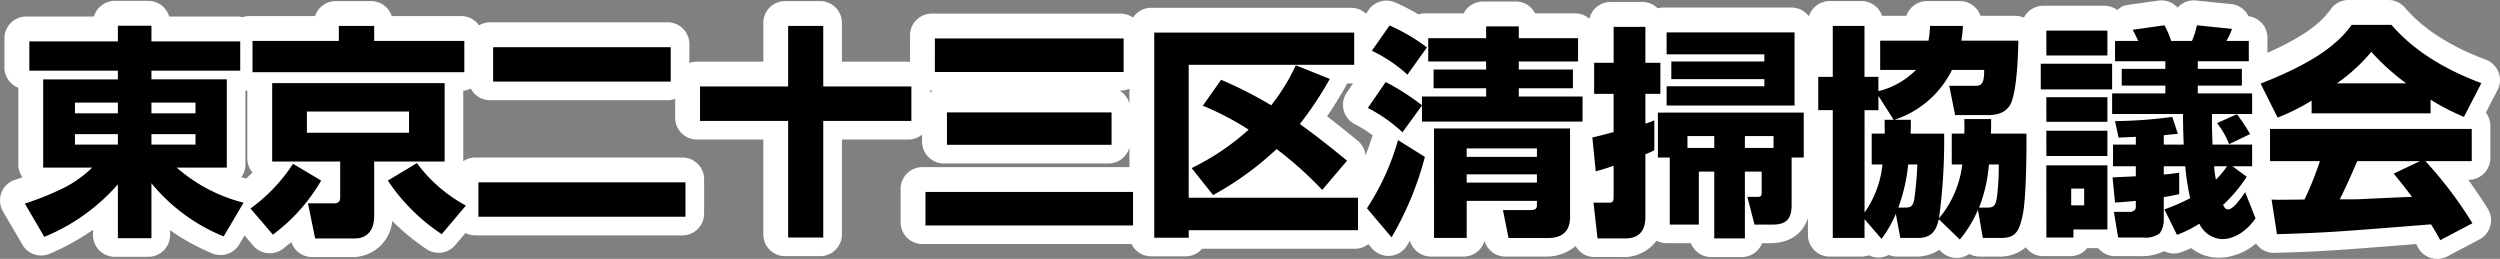
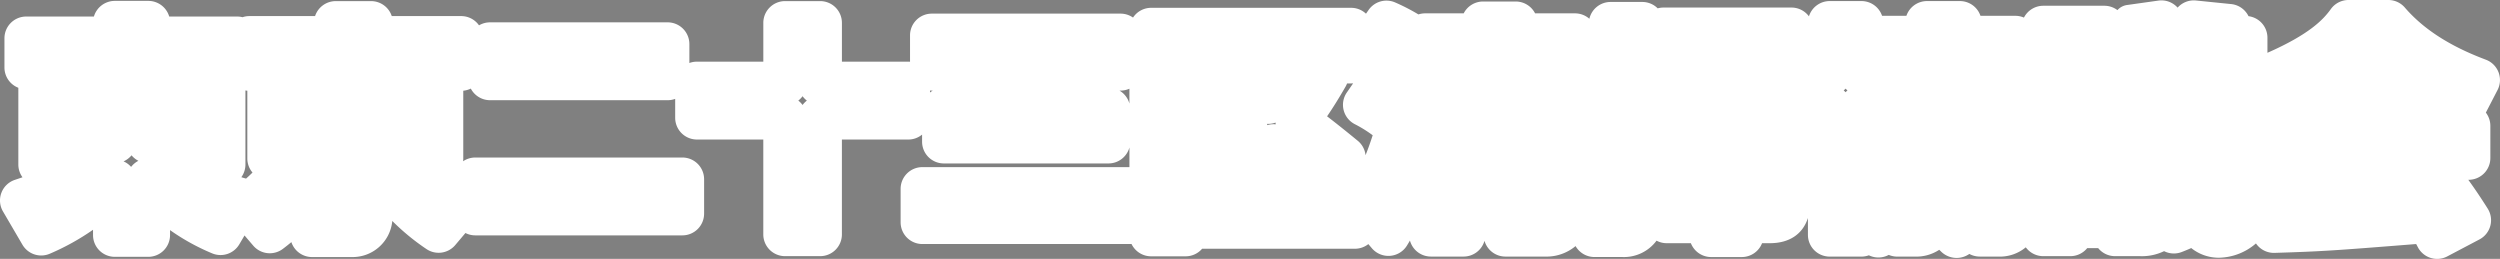
<svg xmlns="http://www.w3.org/2000/svg" width="396" height="41" viewBox="0 0 396 41">
  <rect x="0" y="0" width="396" height="41" fill="#808080" stroke="none" />
  <g transform="translate(-47.617 -34.001)">
    <path d="M368.833-34.46h6.306a3.445,3.445,0,0,1,2.609,1.195c2.959,3.431,7.16,6.133,12.841,8.262a3.443,3.443,0,0,1,2,1.985,3.438,3.438,0,0,1-.154,2.816l-1.851,3.581a3.424,3.424,0,0,1,.712,2.1v5.1a3.443,3.443,0,0,1-3.444,3.441H387.8c1.189,1.633,2.191,3.163,3.075,4.561a3.439,3.439,0,0,1-1.3,4.881l-5.1,2.69a3.446,3.446,0,0,1-4.663-1.456c-.093-.179-.181-.343-.266-.5-13.282,1.056-14.875,1.163-22.432,1.4A3.446,3.446,0,0,1,354.167,4.1a9.188,9.188,0,0,1-5.845,2.264,6.942,6.942,0,0,1-4.406-1.531c-.472.215-.953.411-1.5.624a3.442,3.442,0,0,1-2.8-.134,8.064,8.064,0,0,1-3.8.792h-3.968a3.443,3.443,0,0,1-2.676-1.274H327.44a3.439,3.439,0,0,1-2.676,1.274h-4.286a3.44,3.44,0,0,1-2.77-1.4,6.428,6.428,0,0,1-4.422,1.466h-2.869a3.436,3.436,0,0,1-1.649-.42,3.508,3.508,0,0,1-4.4-.3L304,5.108a6.618,6.618,0,0,1-3.789,1.078h-2.869A3.438,3.438,0,0,1,296,5.915a3.447,3.447,0,0,1-3.147.063,3.44,3.44,0,0,1-1.181.208h-5.03A3.443,3.443,0,0,1,283.2,2.745V.069c-.814,2.541-2.937,3.993-6.014,3.993h-1.252a3.445,3.445,0,0,1-3.211,2.194h-4.853a3.445,3.445,0,0,1-3.211-2.194h-3.838a3.432,3.432,0,0,1-1.6-.4,6.435,6.435,0,0,1-5.445,2.59h-4.393a3.445,3.445,0,0,1-2.99-1.732,7.184,7.184,0,0,1-4.874,1.661H235.28a3.444,3.444,0,0,1-3.312-2.5,3.445,3.445,0,0,1-3.313,2.5h-5.172a3.445,3.445,0,0,1-3.324-2.537q-.232.4-.47.787a3.446,3.446,0,0,1-5.566.425l-.553-.653a3.431,3.431,0,0,1-2.132.738h-24.2a3.438,3.438,0,0,1-2.617,1.2h-5.456a3.444,3.444,0,0,1-3.108-1.956q-.128.009-.258.009H142.926A3.443,3.443,0,0,1,139.482.763V-4.546a3.443,3.443,0,0,1,3.444-3.441h32.8V-11.1a3.445,3.445,0,0,1-3.322,2.53H146.327a3.443,3.443,0,0,1-3.444-3.441v-1.13a3.432,3.432,0,0,1-2.188.784H130.181V2.674a3.443,3.443,0,0,1-3.444,3.441h-5.562a3.443,3.443,0,0,1-3.444-3.441V-12.359H107.217a3.443,3.443,0,0,1-3.444-3.441v-3a3.44,3.44,0,0,1-1.2.213H74.449A3.444,3.444,0,0,1,71.4-20.428a3.425,3.425,0,0,1-1.194.337V-9.359a3.468,3.468,0,0,1-.028.443,3.43,3.43,0,0,1,1.933-.593h32.8a3.443,3.443,0,0,1,3.444,3.441v5.45a3.443,3.443,0,0,1-3.444,3.441h-32.8a3.432,3.432,0,0,1-1.562-.374L68.933,4.362a3.446,3.446,0,0,1-4.6.6A35.961,35.961,0,0,1,58.962.541,6.313,6.313,0,0,1,52.52,6.257H46.25A3.444,3.444,0,0,1,42.978,3.89q-.663.556-1.351,1.074a3.446,3.446,0,0,1-4.69-.513L35.558,2.838l-.83,1.406A3.446,3.446,0,0,1,30.4,5.66a34.432,34.432,0,0,1-6.642-3.671v.791a3.443,3.443,0,0,1-3.444,3.441H15.005a3.443,3.443,0,0,1-3.444-3.441V1.935A38.183,38.183,0,0,1,4.7,5.735,3.446,3.446,0,0,1,.376,4.3L-2.706-.97a3.438,3.438,0,0,1-.249-2.948A3.443,3.443,0,0,1-.821-5.97c.351-.117.755-.251,1.208-.41A3.423,3.423,0,0,1-.271-8.4V-20.556a3.442,3.442,0,0,1-2.2-3.208V-28.4A3.443,3.443,0,0,1,.977-31.841H11.7a3.445,3.445,0,0,1,3.307-2.477h5.314a3.445,3.445,0,0,1,3.307,2.477H34.383a3.453,3.453,0,0,1,.854.107,3.444,3.444,0,0,1,1.094-.177h10.4a3.445,3.445,0,0,1,3.274-2.371h5.6a3.445,3.445,0,0,1,3.274,2.371h11A3.441,3.441,0,0,1,72.7-30.445a3.431,3.431,0,0,1,1.749-.476h28.128a3.443,3.443,0,0,1,3.444,3.441v3a3.44,3.44,0,0,1,1.2-.213h10.513v-6.15a3.443,3.443,0,0,1,3.444-3.441h5.562a3.443,3.443,0,0,1,3.444,3.441v6.15h10.513q.139,0,.276.011V-28.86a3.443,3.443,0,0,1,3.444-3.441h29.9a3.43,3.43,0,0,1,1.979.624,3.442,3.442,0,0,1,2.874-1.545h31.67a3.434,3.434,0,0,1,2.358.933l.417-.6a3.446,3.446,0,0,1,4.165-1.2,31.665,31.665,0,0,1,3.721,1.913,3.444,3.444,0,0,1,1.066-.168h6.107a3.444,3.444,0,0,1,3.068-1.876h5.172a3.444,3.444,0,0,1,3.068,1.876h6.32a3.433,3.433,0,0,1,2.277.859,3.445,3.445,0,0,1,3.356-2.664h5.03a3.435,3.435,0,0,1,2.438,1.011,3.451,3.451,0,0,1,.927-.126h20.263a3.44,3.44,0,0,1,2.768,1.393,3.445,3.445,0,0,1,3.29-2.419h5.03a3.446,3.446,0,0,1,3.263,2.336h3.855a3.445,3.445,0,0,1,3.262-2.336h5.208a3.446,3.446,0,0,1,2.515,1.09,3.44,3.44,0,0,1,.747,1.246h5.524a3.446,3.446,0,0,1,1.362.28,3.444,3.444,0,0,1,3.067-1.873h9.671a3.431,3.431,0,0,1,2.069.69,2.545,2.545,0,0,1,1.454-.8l5.03-.708a3.446,3.446,0,0,1,3.049,1.114,3.445,3.445,0,0,1,2.918-1.13l5.562.566a3.445,3.445,0,0,1,2.574,1.6,3.447,3.447,0,0,1,.176.318,3.443,3.443,0,0,1,3,3.413v2.386c6.529-2.874,8.8-5.186,10.045-6.928A3.445,3.445,0,0,1,368.833-34.46ZM214.257-13.035a19.861,19.861,0,0,0-2.819-1.75,3.442,3.442,0,0,1-1.779-2.221,3.438,3.438,0,0,1,.5-2.8l1-1.452q-.162.015-.328.015H210.2a3.439,3.439,0,0,1-.24.508c-1.015,1.758-1.937,3.257-2.926,4.7,1.191.912,2.732,2.128,4.856,3.872a3.44,3.44,0,0,1,1.238,2.289C213.5-10.81,213.876-11.852,214.257-13.035Zm75.207-7.1a3.458,3.458,0,0,1-.3-.286,3.462,3.462,0,0,1-.3.286,3.462,3.462,0,0,1,.3.286A3.458,3.458,0,0,1,289.464-20.136Zm-113.742,2.08v-2.354a3.435,3.435,0,0,1-1.409.3h-.164A3.449,3.449,0,0,1,175.722-18.056ZM36-20.09q-.154-.014-.3-.042V-8.4a3.423,3.423,0,0,1-.648,2.009q.364.113.748.222c.348-.31.69-.632,1.021-.961A3.425,3.425,0,0,1,36-9.359Zm108.574-.02h-.164q-.139,0-.276-.011v.319A3.45,3.45,0,0,1,144.578-20.11Zm-19.945,1.585a3.462,3.462,0,0,1-.678-.695,3.463,3.463,0,0,1-.678.695,3.463,3.463,0,0,1,.678.695A3.462,3.462,0,0,1,124.634-18.526ZM198.9-14.764v0q-.019-.137-.03-.277a3.461,3.461,0,0,1-1.334.2q.007.058.012.117,0,.043.007.086A3.46,3.46,0,0,1,198.9-14.764ZM18.746-8.987a3.458,3.458,0,0,1-1.084-.872,3.456,3.456,0,0,1-1.27.961,3.438,3.438,0,0,1,1.2.874A3.439,3.439,0,0,1,18.746-8.987Z" transform="translate(50.793 68.461)" fill="#fff" />
-     <path d="M1.033-23.7H15.061v1.38H3.229v13.98h7.758a17.912,17.912,0,0,1-5.03,3.468A45.629,45.629,0,0,1,.324-2.646L3.406,2.627A31.223,31.223,0,0,0,15.061-5.69V2.84h5.314V-5.867A28.757,28.757,0,0,0,31.817,2.556L34.97-2.788A25.523,25.523,0,0,1,24.378-8.344h7.935v-13.98H20.375V-23.7H34.439v-4.636H20.375v-2.477H15.061v2.477H1.033Zm7.227,5.061h6.8v1.7h-6.8Zm0,4.99h6.8v1.663h-6.8Zm19.094-4.99v1.7H20.375v-1.7Zm0,4.99v1.663H20.375v-1.663ZM39.5-21.723V-9.3H50.274v5.7c0,.885-.638.92-.992.92H45.172l1.134,5.557h6.27c2.338,0,3.082-1.77,3.082-3.5V-9.3H66.817V-21.723Zm21.68,4.495v3.362H45v-3.362ZM50.061-28.412H36.387v4.955H69.935v-4.955H55.658v-2.371h-5.6ZM42.8-8.946a26.579,26.579,0,0,1-6.731,7.078l3.543,4.141a28.454,28.454,0,0,0,7.652-8.565ZM70.183-2.328a23.567,23.567,0,0,1-7.758-6.725L57.819-6.292A30.444,30.444,0,0,0,66.357,2.2ZM74.5-21.97h28.128v-5.45H74.5ZM72.167-.558h32.8v-5.45h-32.8Zm35.106-15.183h13.958V2.733h5.562V-15.741H140.75v-5.45H126.792v-9.591h-5.562v9.591H107.273Zm37.2-7.751h29.9V-28.8h-29.9Zm1.913,11.538h26.073v-5.132H146.383ZM142.982.822h32.875V-4.487H142.982Zm45.557-4.813A49.151,49.151,0,0,0,198.6-11.282a57.388,57.388,0,0,1,7.227,6.477l3.932-4.636c-4.357-3.575-6.2-4.884-7.475-5.8a56.931,56.931,0,0,0,4.747-7.149l-5.385-2.159a31.942,31.942,0,0,1-3.9,6.335,64.644,64.644,0,0,0-7.935-4.035l-2.9,4.106a44.143,44.143,0,0,1,7.262,3.787,38.4,38.4,0,0,1-9.033,6.087Zm-9.317,6.76h5.456v-1.2h26.817V-3.566H184.677V-24.625h26.215v-5.1h-31.67Zm44.317-17.307V2.8h5.172V-3.071h11.124v.5c0,.637,0,.956-1.2.956h-4.18l.886,4.424h6.235c2.409,0,3.507-1.2,3.507-3.291V-14.538Zm16.3,3.15v1.345H228.711v-1.345Zm0,4.106v1.31H228.711v-1.31Zm-18.209-8.353h25.435V-19.6h-10.1v-1.31h8.573v-2.973h-8.573v-1.274h9.388v-3.681h-9.388v-1.876h-5.172v1.876h-9.175v3.681h9.175v1.274h-8.325v2.973h8.325v1.31H221.626v1.38a38.405,38.405,0,0,0-5.739-3.681l-2.834,4.106a24.644,24.644,0,0,1,5.491,3.858l3.082-4.247Zm-7.935-11.219a22.985,22.985,0,0,1,5.633,3.787l3.082-4.318a29.118,29.118,0,0,0-5.916-3.468ZM217.835-12.7A39.009,39.009,0,0,1,212.911-1.9l3.9,4.6a50.173,50.173,0,0,0,5.278-12.741ZM282.1-9.937v-7.114H259v7.114h1.878V.681h4.605V-7.707h2.444V2.875h4.853V-7.707h2.657v3.221c0,.46,0,.779-.6.779H273.17L274.3.681h2.94c2.232,0,2.94-1.062,2.94-3.115v-7.5Zm-4.782-1.522H272.78v-1.876h4.534Zm-9.388-1.876v1.876h-4.251v-1.876ZM249.151-7.743c1.24-.354,1.559-.46,2.834-.885v4.92c0,.92-.283.92-.886.92h-2.3l.638,5.663h4.393c3.011,0,3.188-2.3,3.188-3.5v-9.839a9.166,9.166,0,0,0,1.417-.637v-4.743a10.828,10.828,0,0,1-1.417.531v-4.707h2.374v-4.92h-2.374v-5.7h-5.03v5.7H248.9v4.92h3.082v6.052c-1.063.283-2.834.743-3.365.849Zm11.23-22.014v3.468h15.481v1.133H261.125v2.8h14.737v1.133H260.381v3.044h20.263V-29.757Zm36.1,13.838a15.594,15.594,0,0,0,9.1-7.892h5.1c.035,2.513-.673,2.513-1.559,2.513h-3.968l.921,4.636h5.243c2.09,0,3.259-.814,3.755-2.23.815-2.513.957-6.866,1.027-9.556h-9.033a19.736,19.736,0,0,0,.248-2.336h-5.208a16.873,16.873,0,0,1-.248,2.336h-7.652v4.636h5.668a12.636,12.636,0,0,1-5.951,3.362v-2.265h-2.2v-8.069H286.7v8.069h-2.3v5.273h2.3V2.8h5.03V-.169l2.692,3.115a18.763,18.763,0,0,0,2.267-3.964L297.4,2.8h2.869c2.444,0,2.94-1.77,3.224-2.973l3.33,3.221a18.817,18.817,0,0,0,2.869-4.707l.779,4.459h2.869c2.338,0,2.9-1.026,3.472-3.787.531-2.584.6-10.228.567-12.741h-5.633c.035-.779.035-.991.035-2.3h-4.251c.035,1.416.035,1.593,0,2.3h-1.984V-8.84h1.665a16.264,16.264,0,0,1-3.684,8.53,91.849,91.849,0,0,0,.815-13.414H299.03c.035-.92.035-1.133.035-2.194Zm-1.559,0c-.035.6.035,1.628,0,2.194h-2.055V-8.84h1.7a15.856,15.856,0,0,1-2.834,7.609V-17.44h2.2v-2.265l2.409,3.787Zm2.161,13.909a27.6,27.6,0,0,0,1.559-6.831h1.452a54.546,54.546,0,0,1-.5,5.627c-.213.849-.425,1.2-1.346,1.2Zm12.789,0a23.432,23.432,0,0,0,1.559-6.831h1.559a38.534,38.534,0,0,1-.319,5.45c-.248,1.168-.567,1.38-1.488,1.38Zm31.351,4.318a18.338,18.338,0,0,0,3.543-1.77,4.174,4.174,0,0,0,3.613,2.442c2.515,0,4.464-2.053,5.278-3.291l-1.63-4.141c-.744,1.062-1.878,2.725-2.728,2.725-.425,0-.638-.425-.779-.708a23.737,23.737,0,0,0,3.755-4.459l-2.267-1.663h3.117V-11.99h-6.27c-.106-2.725-.106-3.822-.071-4.849h6.341v-3.256h-8.608v-1.239H351.5v-2.654h-6.979v-1.2h8.077v-3.221h-3.543a10.815,10.815,0,0,0,.886-1.911l-5.562-.566a13.5,13.5,0,0,1-.779,2.477H340.3a12.9,12.9,0,0,0-1.063-2.477l-5.03.708c.177.283.744,1.522.886,1.77h-3.684v3.221h7.971v1.2h-6.908v2.654h6.908v1.239h-8.431v3.256h11.23c0,2.3.071,3.645.106,4.849h-3.153v-1.486c1.063-.106,1.311-.142,2.232-.212l-.886-2.69a72.463,72.463,0,0,1-9.069.672l.567,2.619c.425-.035,2.338-.106,2.728-.142v1.239H331.09v3.433H334.7v1.593c-2.267.106-2.515.106-3.684.177l.39,3.964c1.1-.035,1.7-.106,3.295-.248v.991c0,.637-.709.743-.886.743h-2.586l.673,4.07h3.968a3.782,3.782,0,0,0,2.621-.672,3.688,3.688,0,0,0,.638-2.017V-3.673c.886-.142,1.417-.248,2.444-.46v-3.4c-1.2.177-1.559.212-2.444.283v-1.31h3.4a40.407,40.407,0,0,0,.779,5.061,30.259,30.259,0,0,1-4.074,1.77Zm-20.688.425h4.286V1.459H330.2V-8.7h-9.671Zm0-12.918H330.2v-4h-9.671Zm28.624,1.628a14.084,14.084,0,0,1-1.771,2.124,17.183,17.183,0,0,1-.283-2.124ZM320.533-15.6H330.2v-3.893h-9.671ZM326.52-5.017v2.654h-2.055V-5.017Zm-5.987-21.094H330.2V-30.04h-9.671Zm-.886,5.38h11.3V-24.8h-11.3Zm27.915,5.344a12.4,12.4,0,0,1,1.913,3.327l3.33-1.593a29.5,29.5,0,0,0-2.09-3.15ZM388.019.468a64.739,64.739,0,0,0-7.439-9.839h7.333v-5.1H355.959v5.1h7.9a49.49,49.49,0,0,1-2.444,6.087c-.638,0-3.4.035-3.968.035-.283,0-.531,0-1.24-.035l.85,5.486c8.042-.248,9.281-.354,24.408-1.557.673,1.1.992,1.628,1.452,2.513Zm-12.47-7.857c.85,1.026,1.488,1.805,2.9,3.681-1.134.035-6.731.283-7.971.354-.638.035-.921.035-3.472.035,1.063-2.124,1.771-3.716,2.763-6.052h9.955Zm-13-9.556h18.846V-19.1a38.267,38.267,0,0,0,5.278,2.725l2.763-5.344c-5.385-2.017-10.486-4.884-14.241-9.237h-6.306c-2.267,3.185-6.2,6.087-14.418,9.308l2.692,5.38a32.433,32.433,0,0,0,5.385-2.69Zm4-4.743a27.9,27.9,0,0,0,5.456-4.99,36.084,36.084,0,0,0,5.526,4.99Z" transform="translate(51.229 68.893)" />
  </g>
</svg>